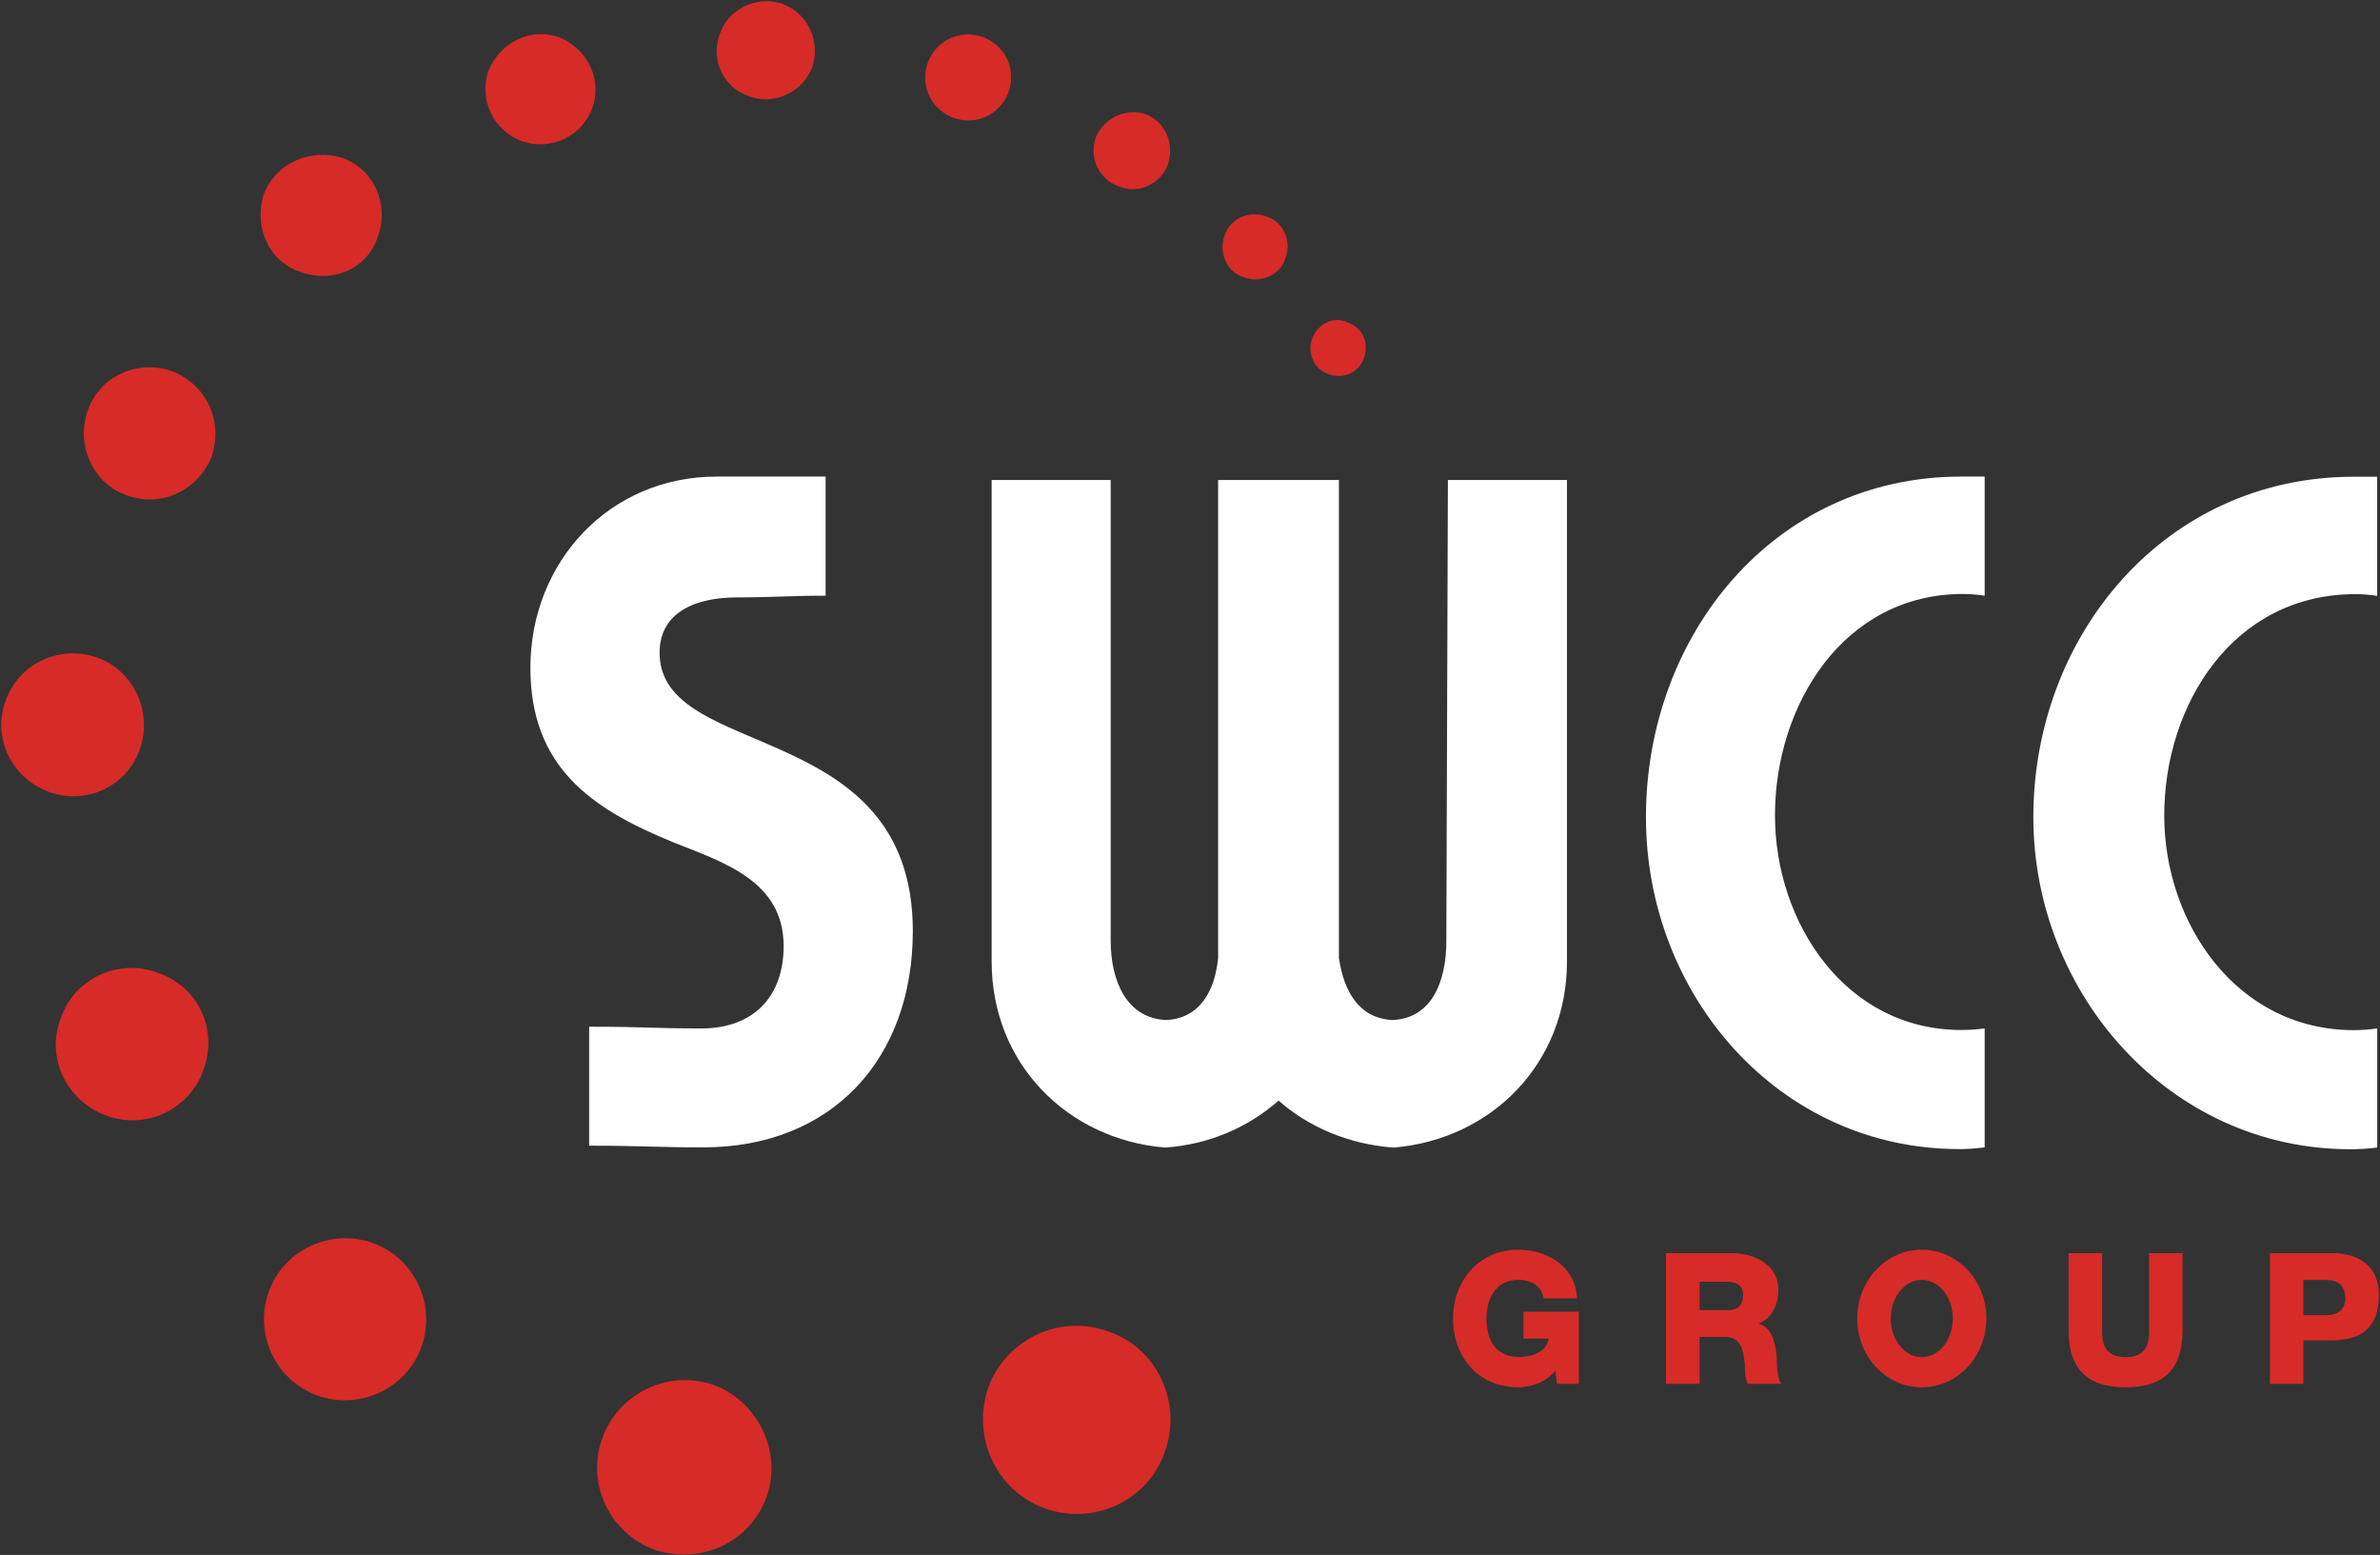
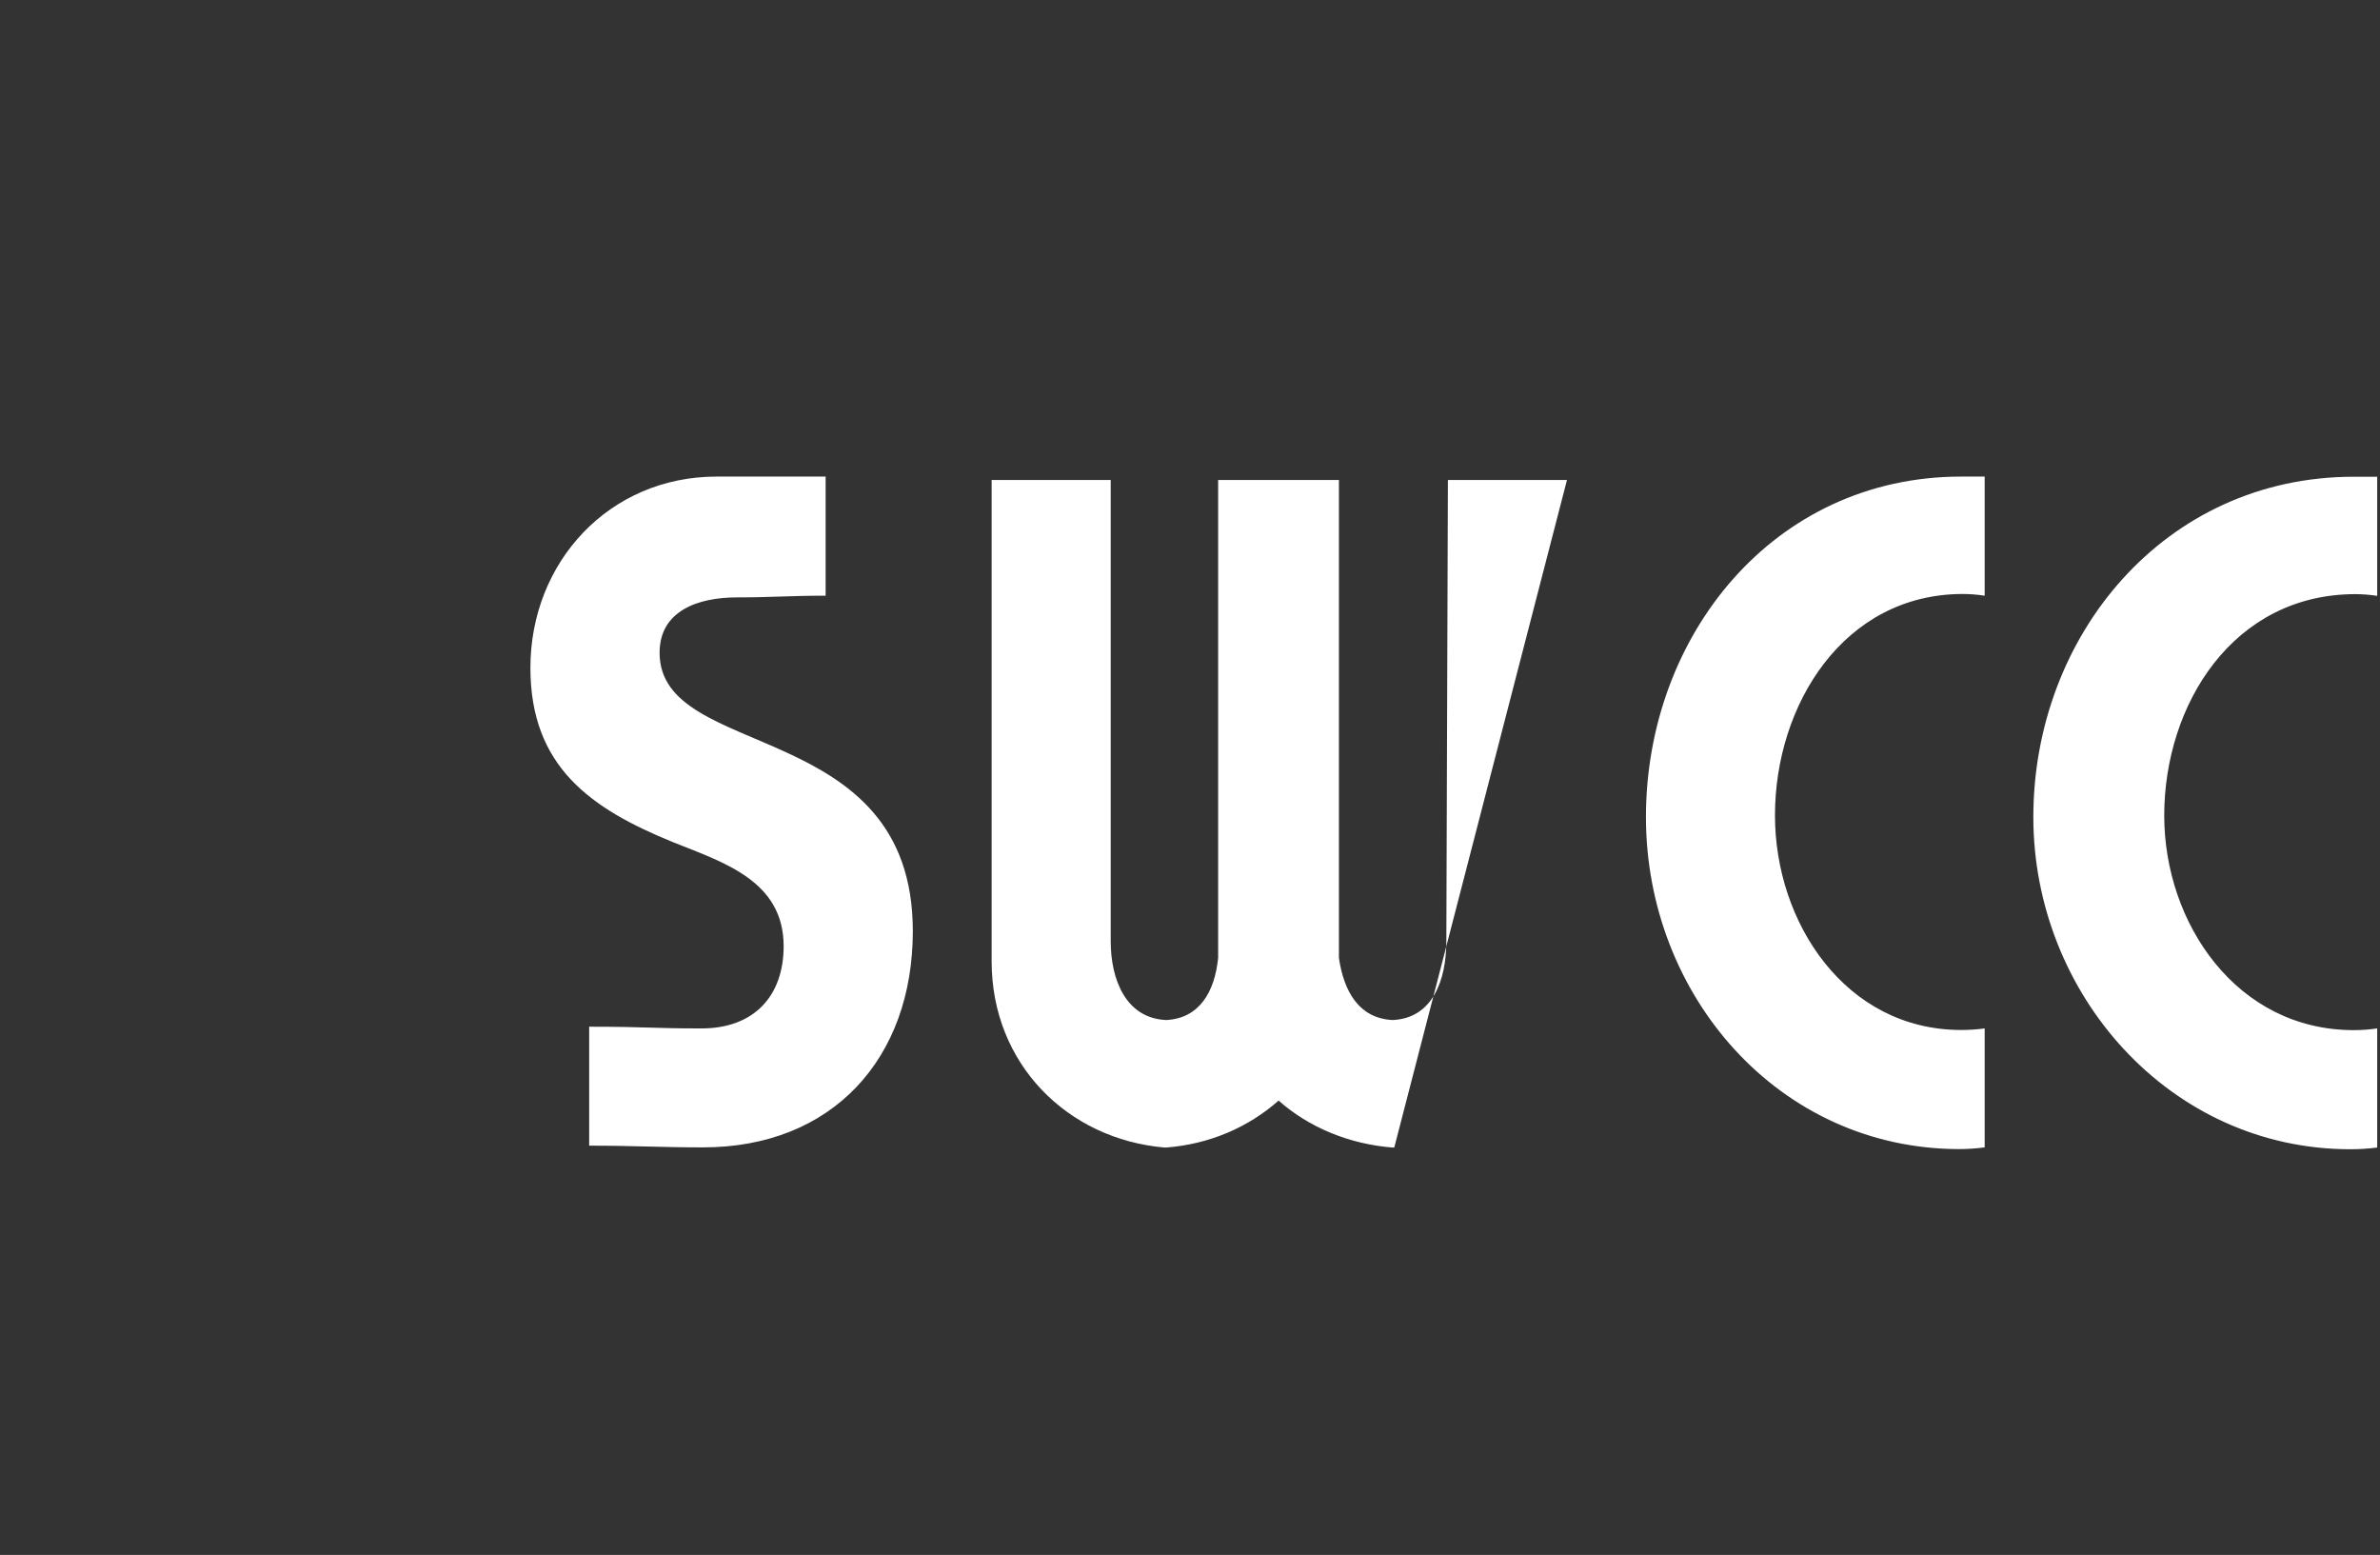
<svg xmlns="http://www.w3.org/2000/svg" version="1.2" viewBox="0 0 1531 1000" width="1531" height="1000">
  <rect x="0" y="0" width="1531" height="1000" fill="#333333" stroke="none" />
  <title>IntegratedReport2022-1-pdf-svg</title>
  <defs>
    <clipPath clipPathUnits="userSpaceOnUse" id="cp1">
      <path d="m-7156.91-919.72h12851.14v18161.85h-12851.14z" />
    </clipPath>
  </defs>
  <style>
		.s0 { fill: #ffffff } 
		.s1 { fill: #d72b28 } 
	</style>
  <g id="Clip-Path: Page 1" clip-path="url(#cp1)">
    <g id="Page 1">
-       <path id="Path 11" class="s0" d="m424.3 419.8c0-27 24.8-35.6 49.6-35.6 22.7 0 33.5-1.1 57.2-1.1v-76.6c-48.5 0-48.5 0-70.1 0-69.1 0-119.8 55-119.8 123 0 63.6 38.9 90.6 91.7 112.1 32.4 13 71.2 24.8 71.2 66.9 0 32.4-19.4 52.9-52.8 52.9-32.4 0-34.6-1.1-72.3-1.1v76.5c30.2 0 45.3 1.1 73.3 1.1 83.1 0 134.9-57.1 134.9-139.1 0-138-162.9-108.9-162.9-179zm852.4 241.6q-7.5 1-15.1 1c-74.4 0-119.8-69-119.8-138 0-71.2 44.3-142.4 120.9-142.4q6.5 0 14 1.1v-76.6q-7.5 0-15.1 0c-120.8 0-202.8 102.5-202.8 219 0 114.3 85.2 213.5 201.7 213.5q7.6 0 16.2-1.1zm252.5 0q-7.5 1.1-15.1 1.1c-75.5 0-121.9-69-121.9-138 0-71.2 44.2-142.4 123-142.4q6.5 0 14 1.1v-76.6q-7.5 0-15.1 0c-121.9 0-206.1 102.5-206.1 218.9 0 113.3 87.4 213.6 203.9 213.6q8.7 0 17.3-1.1zm-521.2-352.7h-76.6c0 23.8-1 275-1 296.6 0 24.8-8.7 49.6-34.6 50.7-21.6-1.1-31.3-18.3-34.5-39.9 0-30.2 0-259.9 0-307.4h-76.6-1.1c0 47.5 0 277.2 0 307.4-2.2 21.6-11.9 38.8-33.4 39.9-25.9-1.1-35.7-25.9-35.7-50.7 0-21.6 0-272.8 0-296.6h-76.6c0 48.6 0 289.1 0 309.6 0 65.7 48.6 114.3 111.2 119.7q0 0 1.1 0c28-2.2 52.8-13 72.3-30.2 19.4 17.2 45.3 28 73.3 30.2q0 0 1.1 0c62.6-5.4 111.1-54 111.1-119.7 0-20.5 0-261 0-309.6z" />
-       <path id="Path 12" fill-rule="evenodd" class="s1" d="m1015.6 890h-14l-1.1-8.6c-5.4 7.5-16.2 10.8-23.7 10.8-25.9 0-42.1-19.5-42.1-44.3 0-23.7 16.2-44.2 42.1-44.2 17.2 0 36.6 9.7 37.7 31.3h-21.6c-1-7.6-7.5-11.9-16.1-11.9-15.2 0-20.6 13-20.6 24.8 0 13 5.4 24.8 20.6 24.8 10.7 0 18.3-4.3 19.4-11.8h-16.2v-17.3h35.6zm56.1-84.1h42.1c15.1 0 30.2 7.5 30.2 23.7 0 9.7-4.3 18.4-12.9 21.6 8.6 2.1 10.7 11.9 11.8 20.5 0 3.2 0 16.2 3.3 18.3h-21.6c-2.2-2.1-2.2-10.8-2.2-12.9-1.1-8.7-2.1-17.3-12.9-17.3h-16.2v30.2h-21.6zm21.6 36.7h18.3q9.7 0 9.7-9.7c0-6.5-4.3-8.6-10.8-8.6h-17.2zm143 49.6c-23 0-41.6-19.8-41.6-44.3 0-24.4 18.6-44.2 41.6-44.2 22.9 0 41.5 19.8 41.5 44.2 0 24.5-18.6 44.3-41.5 44.3zm19.9-44.3c0-13.7-8.9-24.8-19.9-24.8-11.1 0-20 11.1-20 24.8 0 13.8 8.9 24.9 20 24.9 11 0 19.9-11.1 19.9-24.9zm147.8 7.6c0 23.7-10.7 36.7-36.6 36.7-25.9 0-36.7-13-36.7-36.7v-49.6h21.6v50.7c0 10.8 4.3 16.2 15.1 16.2 10.7 0 15.1-5.4 15.1-16.2v-50.7h21.5zm56.2-49.6h39.9c16.2 0 30.2 7.5 30.2 26.9 0 21.6-11.9 29.2-30.2 29.2h-18.4v28h-21.5zm21.5 39.9h15.1c6.5 0 11.9-3.2 11.9-10.8 0-8.6-5.4-11.8-11.9-11.8h-15.1zm-1094.1 78.7c10.8-29.1 43.2-44.2 72.3-33.5 28.1 10.8 43.2 43.2 33.4 71.2-10.7 30.2-43.1 44.2-72.2 34.5-29.2-10.7-44.3-43.1-33.5-72.2zm248.2-32.4c11.8-31.2 46.4-47.4 77.7-35.6 31.3 10.8 47.4 46.4 35.6 77.7-10.8 31.3-46.4 47.4-77.7 35.6-31.3-11.9-46.4-46.4-35.6-77.7zm-462.9-61.4c9.7-27 39.9-41 66.9-31.3 27 9.7 41 39.9 31.3 66.8-9.7 27-40 41-66.9 31.3-27-9.7-41-39.9-31.3-66.8zm-133.8-175.8c8.6-25.9 37.7-38.9 62.6-29.2 25.9 8.7 38.8 36.7 29.1 62.6-8.6 24.8-36.7 38.8-62.6 29.1-25.9-9.7-38.8-37.7-29.1-62.5zm-35.6-203.9c8.6-24.8 35.6-36.6 59.3-28 23.8 8.6 35.6 35.6 27 59.3-8.6 23.7-34.5 35.6-58.3 27-23.7-8.7-36.7-34.6-28-58.3zm52.8-186.6c7.6-22.6 32.4-33.4 54-25.8 22.7 8.6 33.4 32.3 25.9 55-8.6 21.5-32.4 33.4-55 24.8-21.6-7.6-32.4-32.4-24.9-54zm113.3-139.1c7.6-20.5 30.3-30.2 50.8-23.7 20.5 7.5 30.2 30.2 22.6 50.7-6.5 20.5-29.1 30.2-49.6 22.6-20.5-6.4-30.2-29.1-23.8-49.6zm144.6-79.8c7.6-18.3 27-28 45.4-21.6 18.3 7.6 28 27 21.5 45.3-6.4 18.4-26.9 28.1-45.3 21.6-18.3-6.5-28-27-21.6-45.3zm148.9-23.7c5.4-16.2 23.8-24.8 40-19.4 17.2 6.4 24.8 24.8 19.4 41-6.5 16.1-24.8 24.8-41 18.3-16.2-5.4-24.8-23.7-18.4-39.9zm133.8 18.3c5.4-14 20.5-21.6 35.6-16.2 14.1 5.4 21.6 20.5 16.2 35.6-5.4 14-20.5 21.6-35.6 16.2-14-5.4-21.6-20.5-16.2-35.6zm107.9 48.5c5.4-12.9 19.5-19.4 32.4-15.1 13 5.4 18.4 19.5 14 32.4-4.3 11.9-18.3 19.4-31.3 14-12.9-4.3-19.4-18.3-15.1-31.3zm83.1 62.6c3.3-10.8 16.2-16.2 27-11.9 10.8 3.3 16.2 16.2 11.9 27-3.3 10.8-16.2 16.2-27 11.9-10.8-3.3-16.2-16.2-11.9-27zm56.1 66.9c3.3-9.7 14.1-15.1 22.7-10.8 9.7 3.2 14 12.9 10.8 22.6-3.3 9.7-13 14.1-22.7 10.8-9.7-3.2-14-14-10.8-22.6z" />
+       <path id="Path 11" class="s0" d="m424.3 419.8c0-27 24.8-35.6 49.6-35.6 22.7 0 33.5-1.1 57.2-1.1v-76.6c-48.5 0-48.5 0-70.1 0-69.1 0-119.8 55-119.8 123 0 63.6 38.9 90.6 91.7 112.1 32.4 13 71.2 24.8 71.2 66.9 0 32.4-19.4 52.9-52.8 52.9-32.4 0-34.6-1.1-72.3-1.1v76.5c30.2 0 45.3 1.1 73.3 1.1 83.1 0 134.9-57.1 134.9-139.1 0-138-162.9-108.9-162.9-179zm852.4 241.6q-7.5 1-15.1 1c-74.4 0-119.8-69-119.8-138 0-71.2 44.3-142.4 120.9-142.4q6.5 0 14 1.1v-76.6q-7.5 0-15.1 0c-120.8 0-202.8 102.5-202.8 219 0 114.3 85.2 213.5 201.7 213.5q7.6 0 16.2-1.1zm252.5 0q-7.5 1.1-15.1 1.1c-75.5 0-121.9-69-121.9-138 0-71.2 44.2-142.4 123-142.4q6.5 0 14 1.1v-76.6q-7.5 0-15.1 0c-121.9 0-206.1 102.5-206.1 218.9 0 113.3 87.4 213.6 203.9 213.6q8.7 0 17.3-1.1zm-521.2-352.7h-76.6c0 23.8-1 275-1 296.6 0 24.8-8.7 49.6-34.6 50.7-21.6-1.1-31.3-18.3-34.5-39.9 0-30.2 0-259.9 0-307.4h-76.6-1.1c0 47.5 0 277.2 0 307.4-2.2 21.6-11.9 38.8-33.4 39.9-25.9-1.1-35.7-25.9-35.7-50.7 0-21.6 0-272.8 0-296.6h-76.6c0 48.6 0 289.1 0 309.6 0 65.7 48.6 114.3 111.2 119.7q0 0 1.1 0c28-2.2 52.8-13 72.3-30.2 19.4 17.2 45.3 28 73.3 30.2q0 0 1.1 0z" />
    </g>
  </g>
</svg>